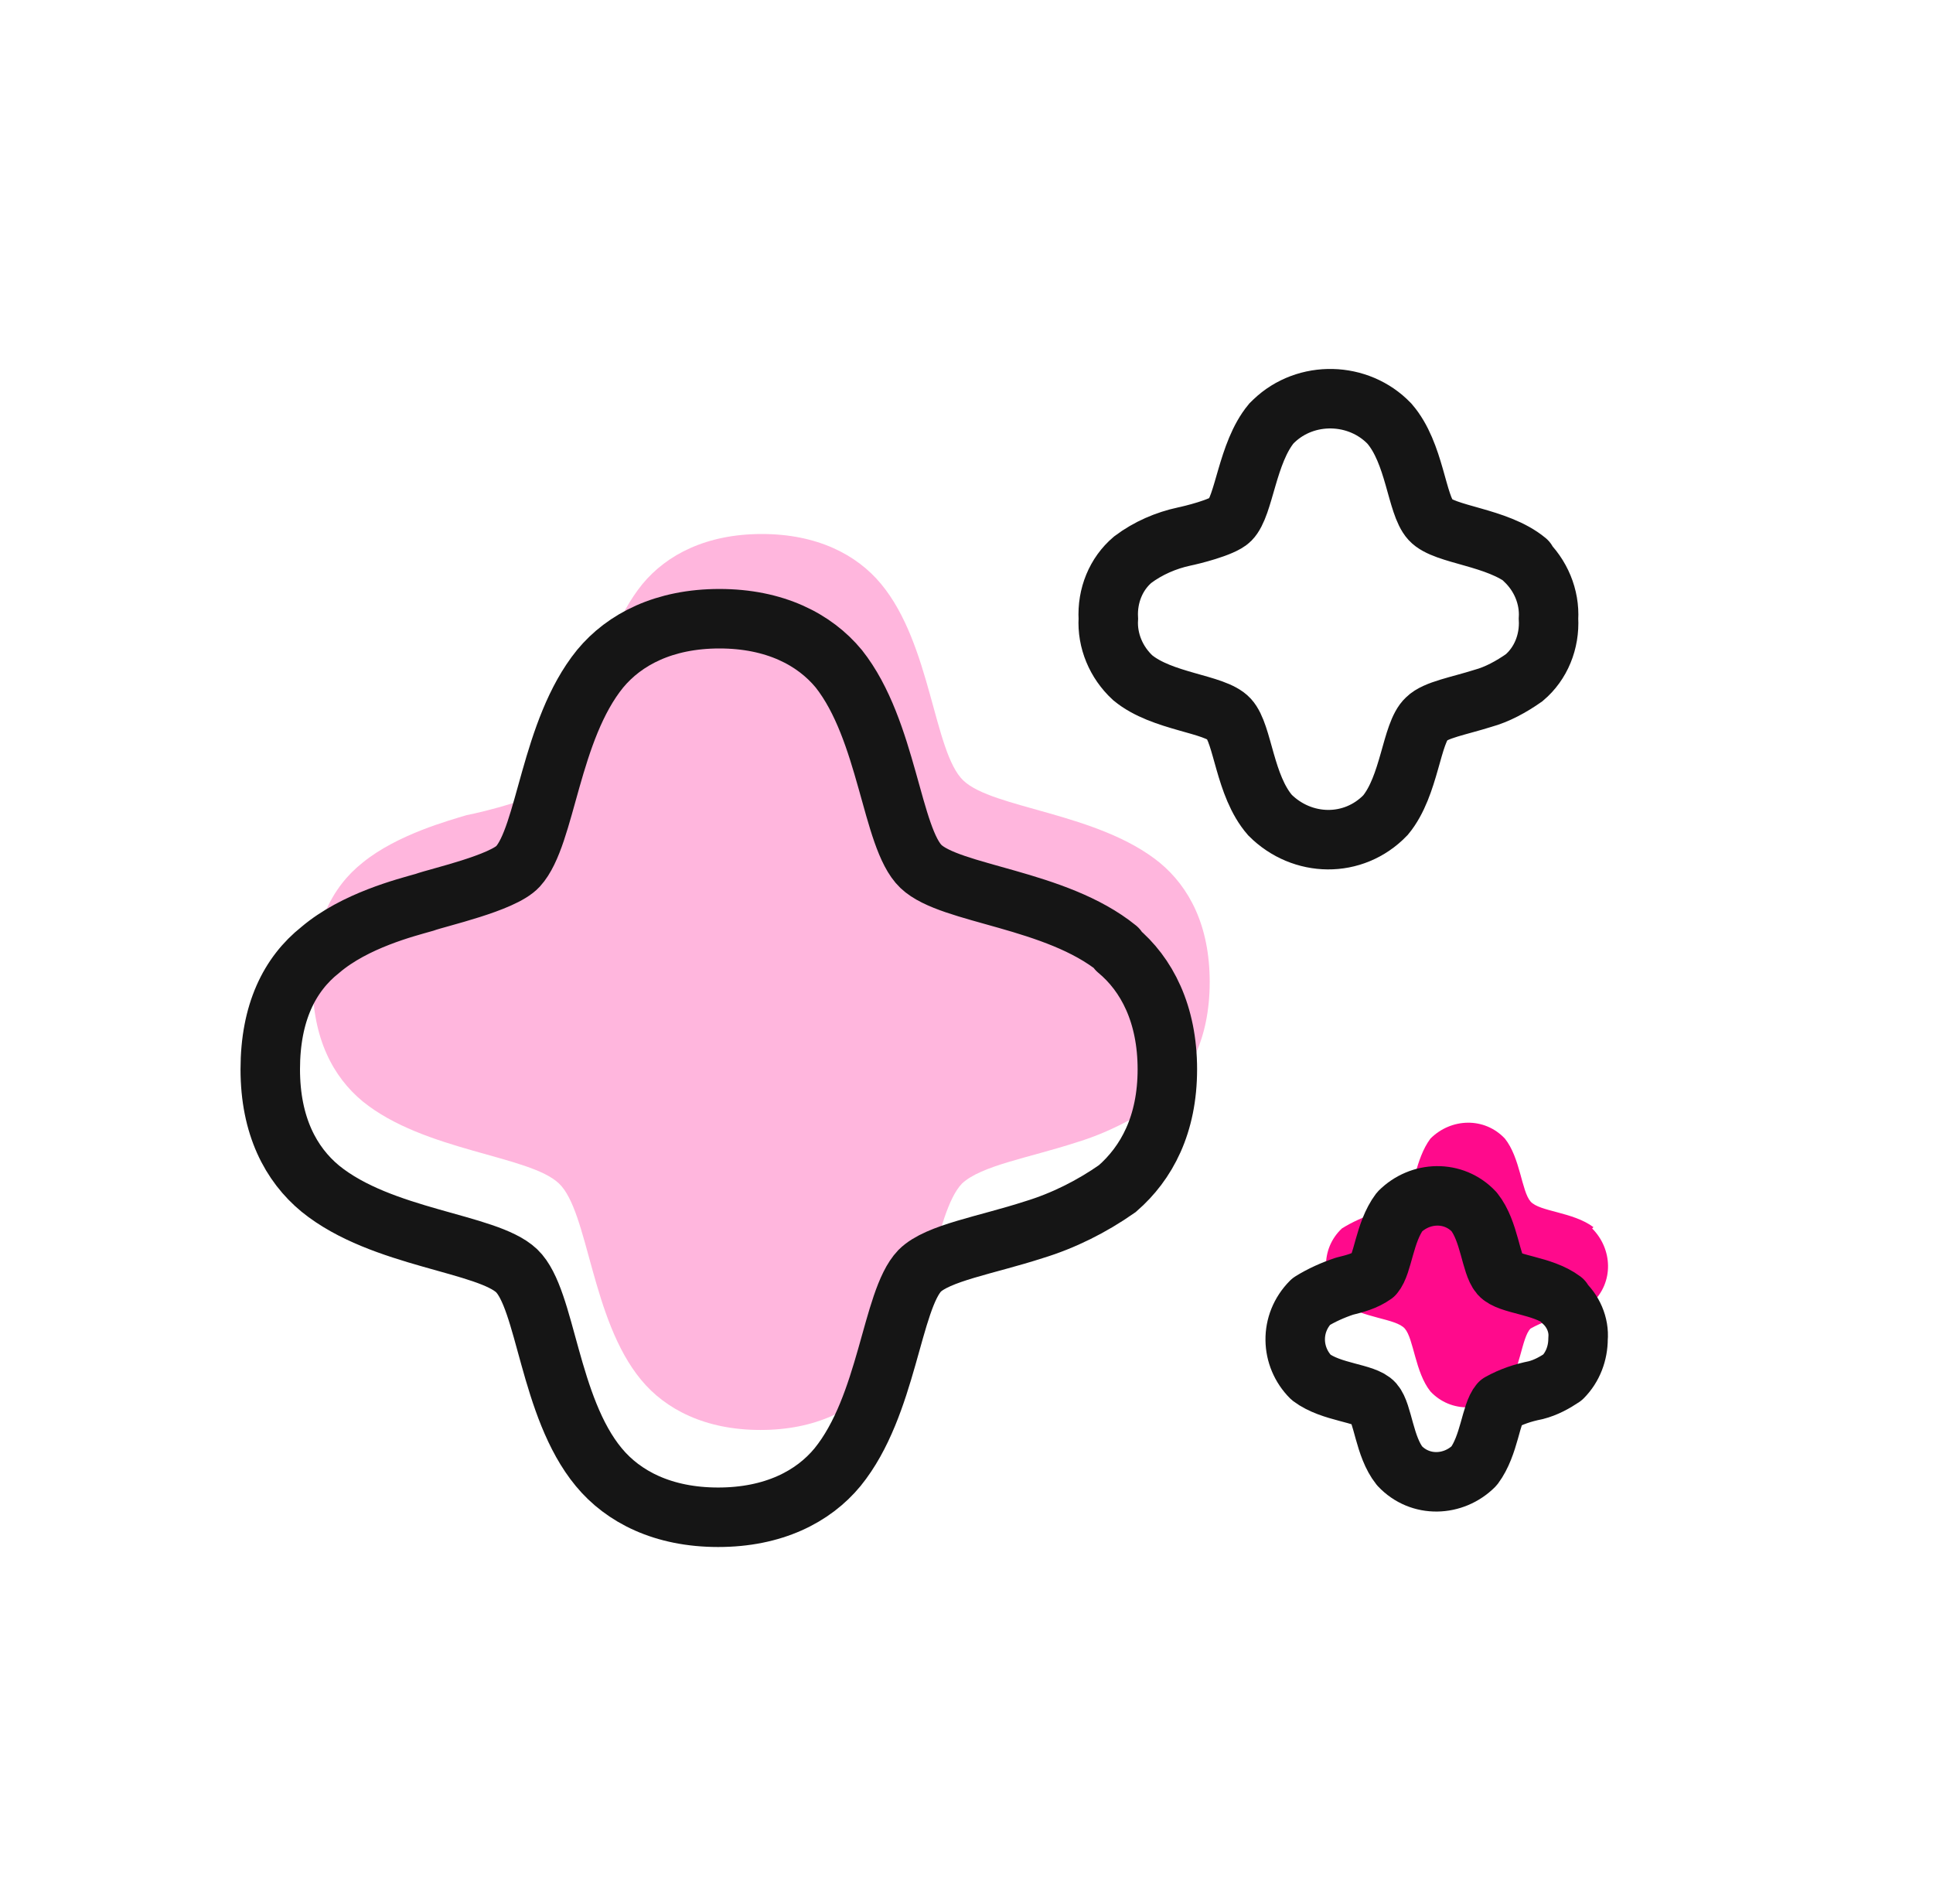
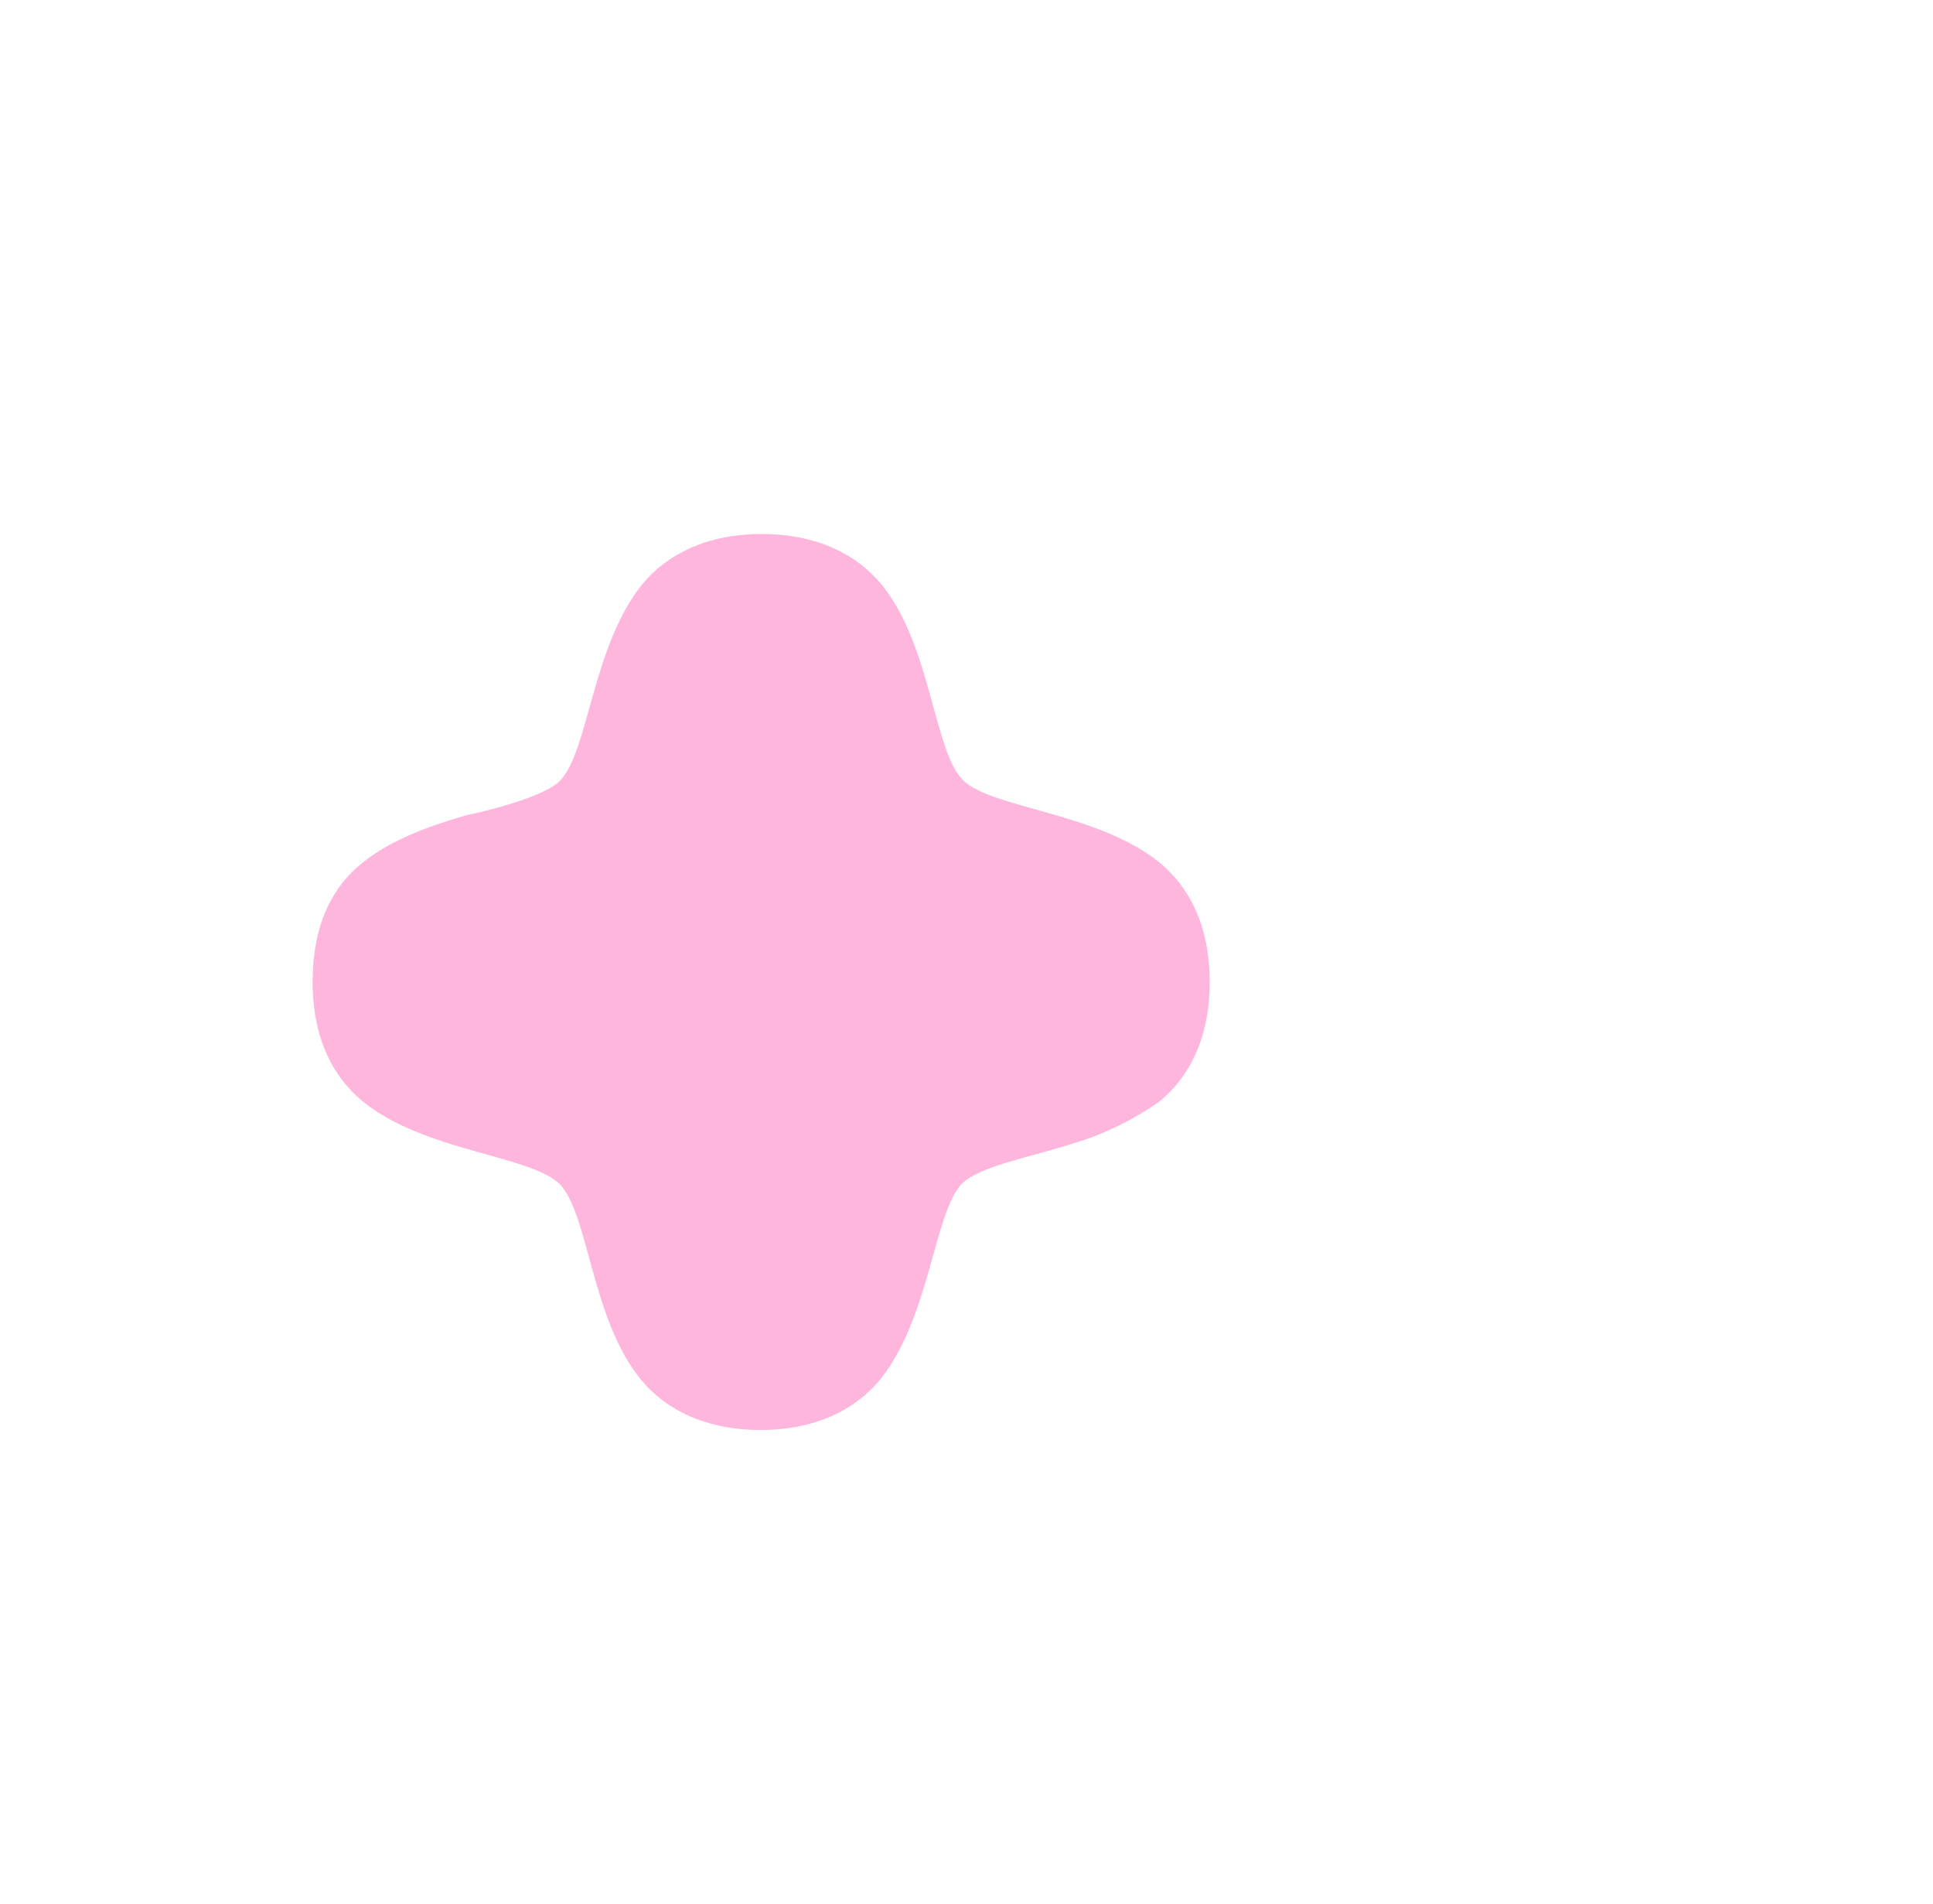
<svg xmlns="http://www.w3.org/2000/svg" width="65" height="64" viewBox="0 0 65 64" fill="none">
-   <path d="M53.538 41.3C54.229 41.991 54.272 43.113 53.538 43.803C53.279 43.976 52.977 44.148 52.675 44.235C52.244 44.321 51.855 44.45 51.467 44.666C51.165 44.968 51.122 46.09 50.604 46.781C49.913 47.471 48.791 47.514 48.101 46.781C47.583 46.133 47.54 45.011 47.238 44.666C46.936 44.321 45.813 44.321 45.123 43.803C44.433 43.113 44.389 41.991 45.123 41.3C45.468 41.084 45.857 40.912 46.245 40.782C46.59 40.696 46.936 40.566 47.238 40.394C47.54 40.049 47.583 38.97 48.101 38.279C48.791 37.589 49.913 37.545 50.604 38.279C51.122 38.926 51.165 40.049 51.467 40.394C51.769 40.739 52.891 40.739 53.582 41.257" fill="#FF0A8C" />
  <g opacity="0.3">
    <path d="M38.995 29.001C36.923 27.318 33.385 27.188 32.392 26.239C31.399 25.289 31.313 21.664 29.63 19.636C28.81 18.643 27.472 17.953 25.617 17.953C23.761 17.953 22.423 18.643 21.603 19.636C19.92 21.707 19.791 25.246 18.841 26.239C18.323 26.8 16.166 27.318 15.691 27.404C15.13 27.577 13.36 28.051 12.195 29.001C11.159 29.821 10.512 31.115 10.512 33.014C10.512 34.913 11.203 36.208 12.195 37.028C14.267 38.711 17.805 38.84 18.798 39.79C19.791 40.739 19.877 44.364 21.56 46.392C22.38 47.385 23.718 48.075 25.573 48.075C27.429 48.075 28.767 47.385 29.587 46.392C31.27 44.321 31.399 40.782 32.349 39.79C32.996 39.185 34.593 38.926 36.19 38.409C37.182 38.107 38.132 37.632 38.995 37.028C39.987 36.208 40.678 34.913 40.678 33.014C40.678 31.115 39.987 29.821 38.995 29.001Z" fill="#FF0A8C" />
  </g>
-   <path d="M37.571 31.892C35.499 30.209 31.961 30.08 30.968 29.13C29.975 28.181 29.846 24.556 28.206 22.484C27.386 21.492 26.048 20.801 24.192 20.801C22.337 20.801 20.999 21.492 20.179 22.484C18.496 24.556 18.366 28.094 17.417 29.13C16.899 29.691 14.741 30.166 14.267 30.338C13.662 30.511 11.936 30.943 10.771 31.935C9.735 32.755 9.088 34.05 9.088 35.949C9.088 37.848 9.778 39.142 10.771 39.962C12.843 41.645 16.381 41.775 17.374 42.724C18.366 43.674 18.453 47.299 20.136 49.327C20.956 50.32 22.294 51.01 24.149 51.01C26.005 51.01 27.343 50.32 28.163 49.327C29.846 47.256 29.975 43.717 30.925 42.724C31.529 42.12 33.169 41.861 34.766 41.343C35.758 41.041 36.708 40.566 37.571 39.962C38.563 39.099 39.254 37.804 39.254 35.949C39.254 34.093 38.563 32.755 37.571 31.935" stroke="#151515" stroke-width="2" stroke-miterlimit="10" stroke-linecap="round" />
-   <path d="M51.337 18.859C50.345 18.039 48.575 17.996 48.101 17.478C47.626 16.96 47.583 15.234 46.72 14.241C45.684 13.162 43.915 13.119 42.836 14.155C42.836 14.155 42.793 14.198 42.749 14.241C41.929 15.234 41.843 17.003 41.368 17.478C41.11 17.737 40.031 17.996 39.815 18.039C39.211 18.169 38.606 18.427 38.089 18.816C37.528 19.291 37.226 20.024 37.269 20.801C37.226 21.535 37.528 22.268 38.089 22.786C39.081 23.606 40.851 23.649 41.325 24.167C41.8 24.685 41.843 26.411 42.706 27.404C43.785 28.483 45.511 28.526 46.59 27.404C47.41 26.411 47.453 24.642 47.971 24.167C48.273 23.865 49.05 23.736 49.87 23.477C50.345 23.347 50.82 23.088 51.251 22.786C51.812 22.312 52.114 21.578 52.071 20.801C52.114 20.067 51.812 19.334 51.251 18.816" stroke="#151515" stroke-width="2" stroke-miterlimit="10" stroke-linecap="round" />
-   <path d="M52.546 43.76C52.891 44.062 53.107 44.537 53.064 45.011C53.064 45.486 52.891 45.961 52.546 46.306C52.287 46.479 51.985 46.651 51.639 46.738C51.208 46.824 50.82 46.953 50.431 47.169C50.129 47.514 50.086 48.593 49.568 49.284C48.878 49.974 47.755 50.018 47.065 49.284C46.547 48.637 46.504 47.514 46.202 47.169C45.9 46.824 44.778 46.824 44.087 46.306C43.397 45.616 43.354 44.494 44.087 43.76C44.432 43.544 44.821 43.372 45.209 43.242C45.555 43.156 45.9 43.069 46.202 42.854C46.504 42.508 46.547 41.43 47.065 40.739C47.755 40.049 48.878 40.005 49.568 40.739C50.086 41.386 50.129 42.508 50.431 42.854C50.733 43.199 51.855 43.199 52.546 43.717" stroke="#151515" stroke-width="2" stroke-linecap="round" stroke-linejoin="round" />
</svg>